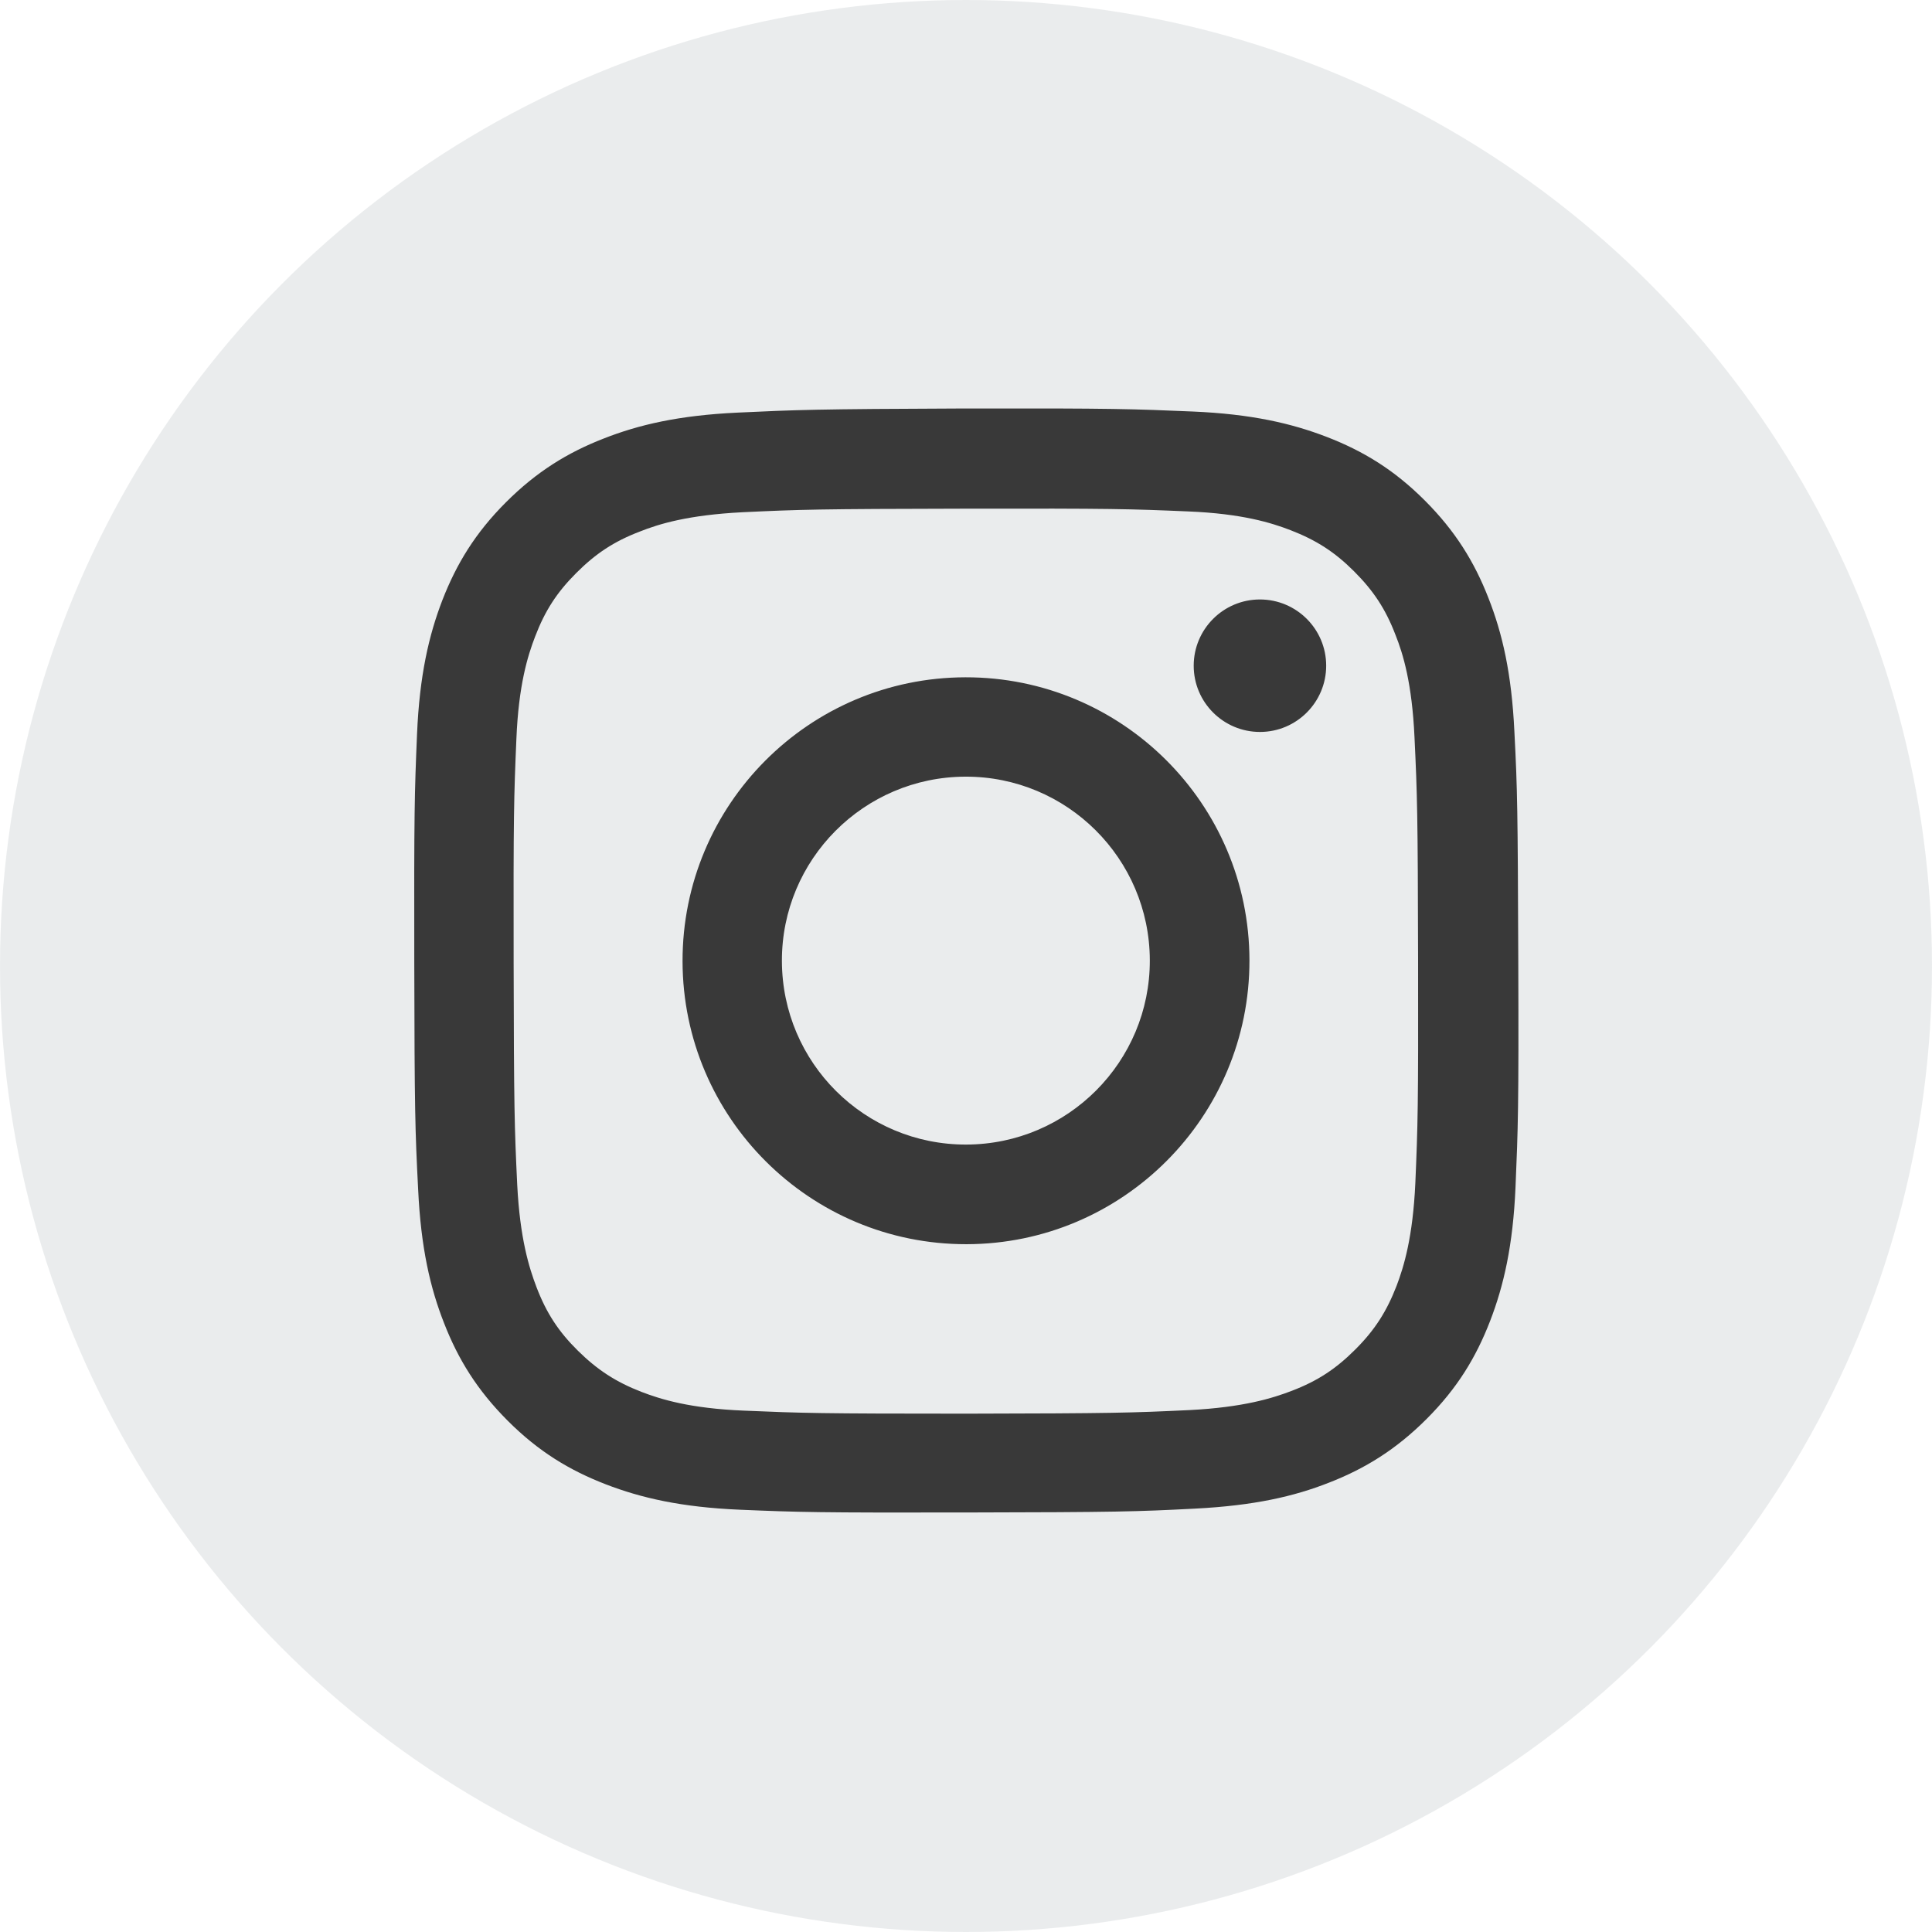
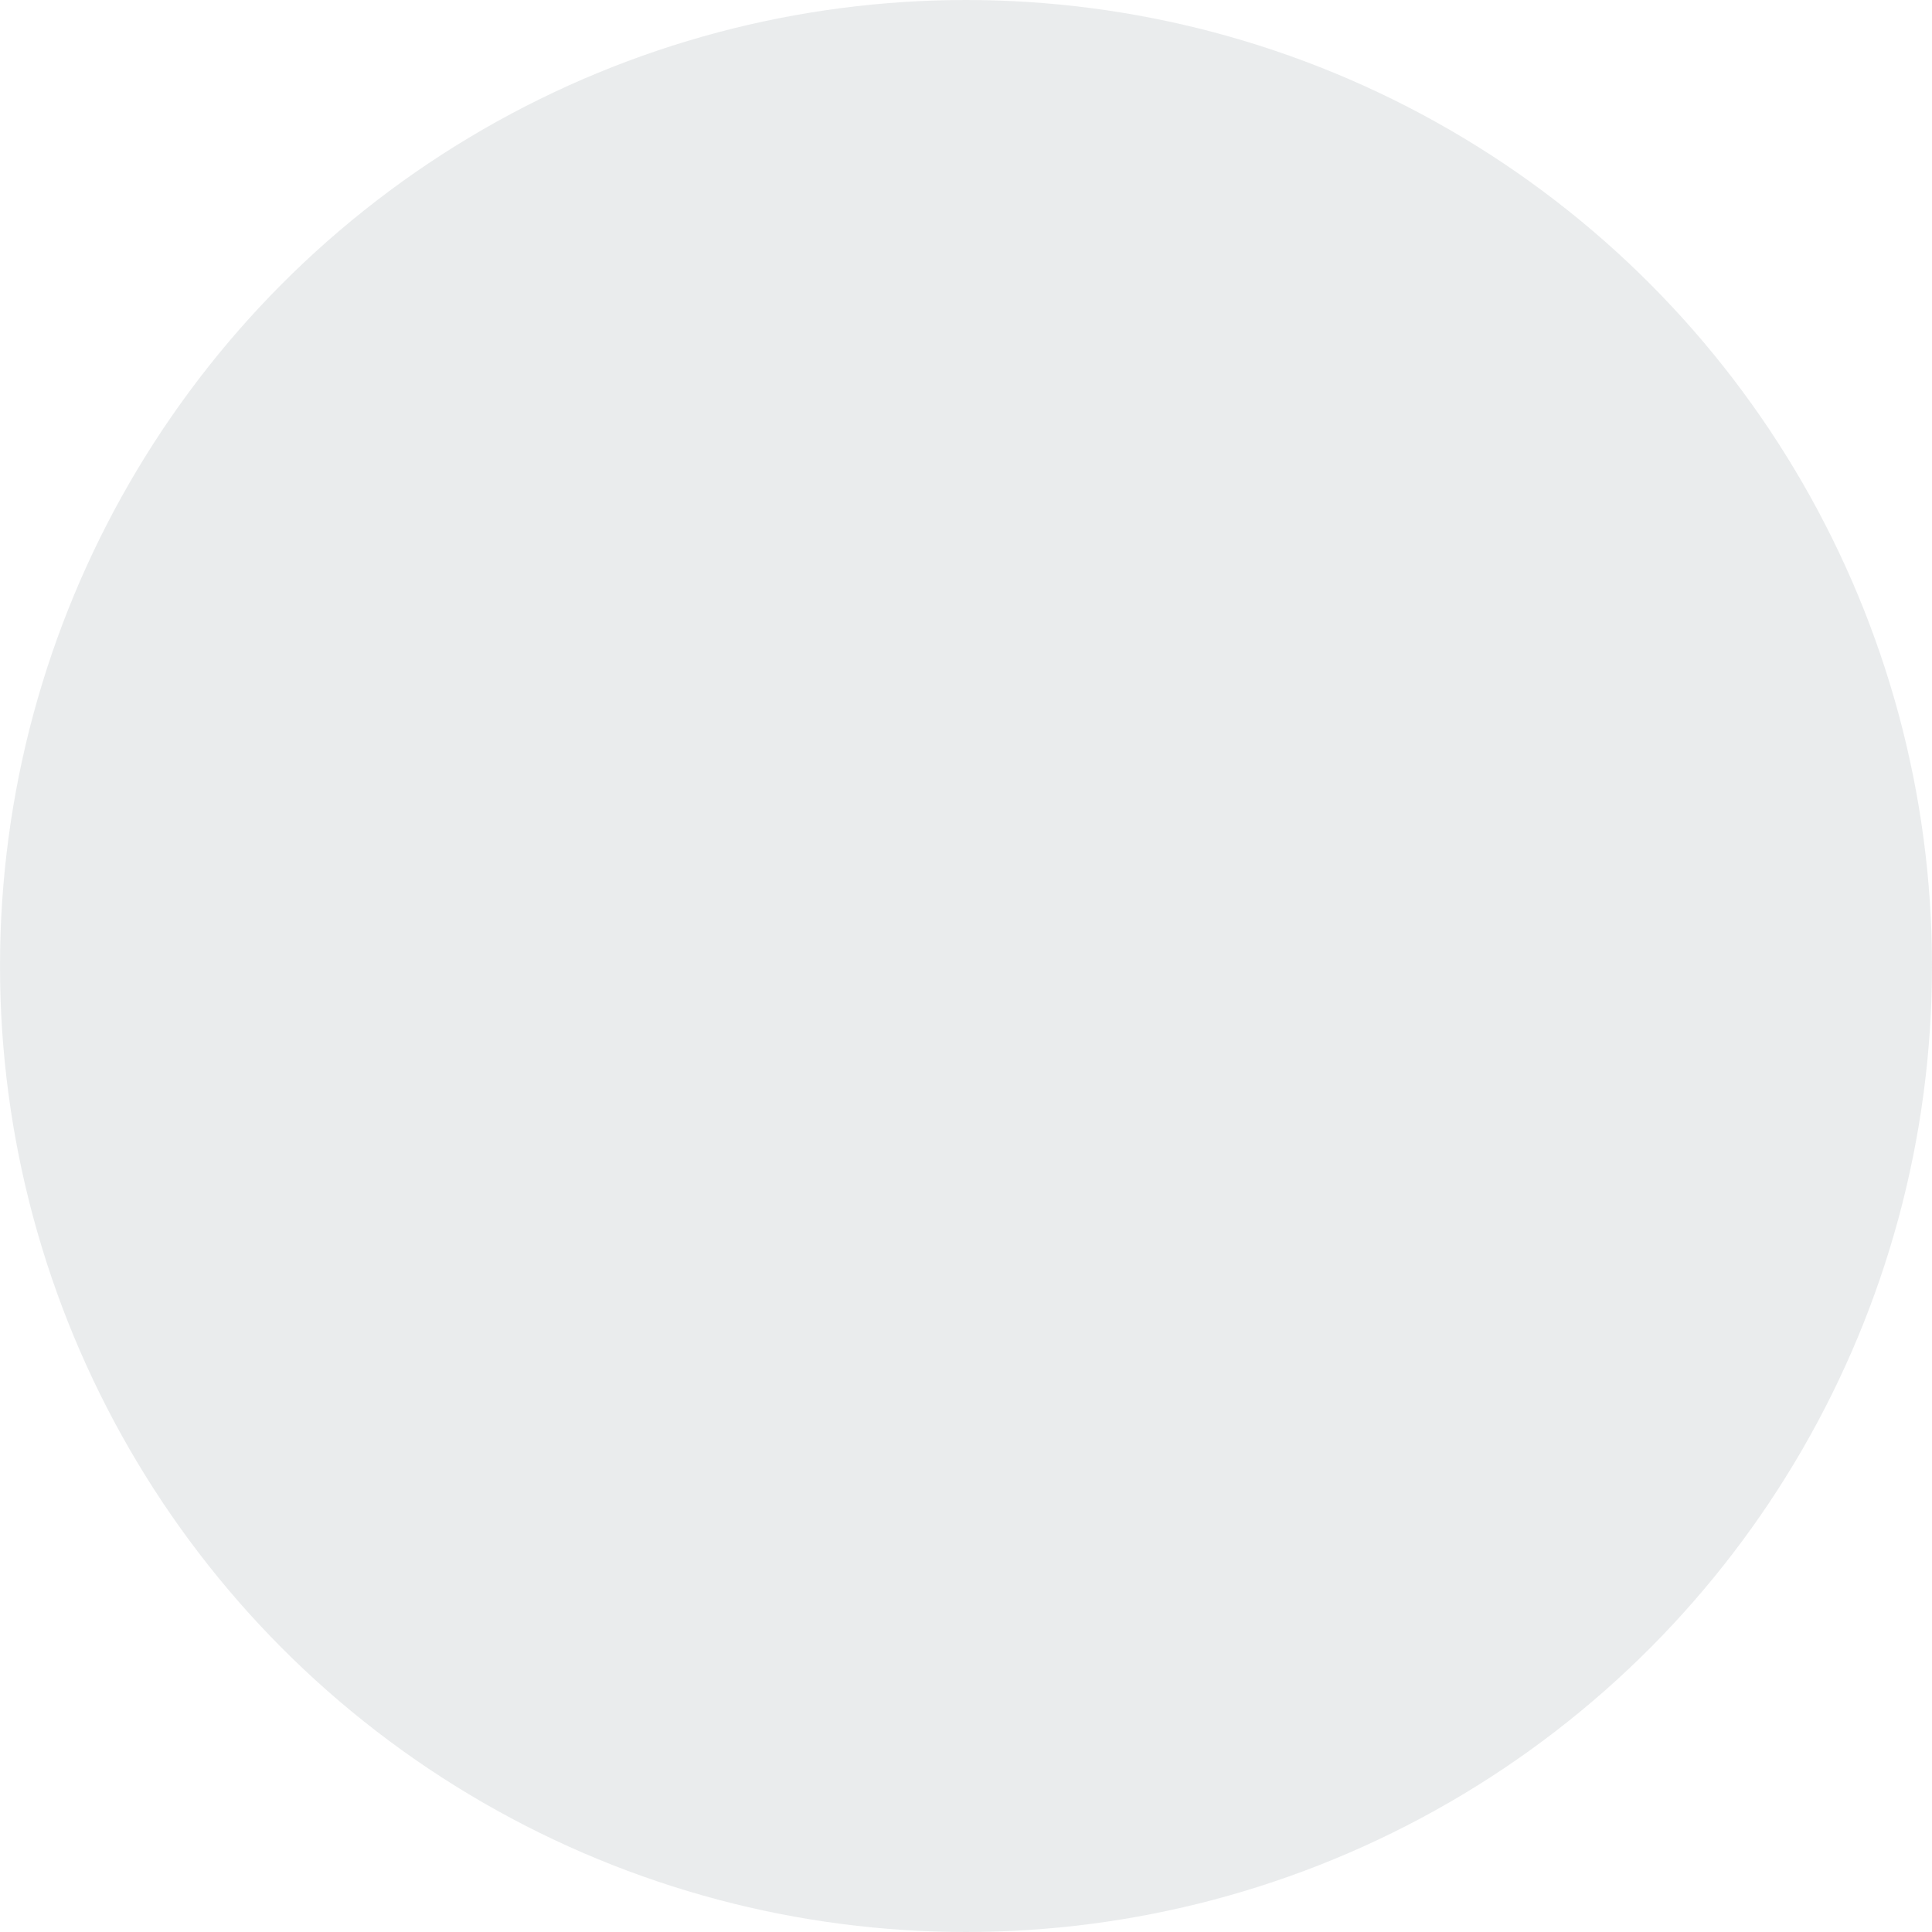
<svg xmlns="http://www.w3.org/2000/svg" id="Layer_1" data-name="Layer 1" width="700" height="700" viewBox="0 0 700 700">
  <defs>
    <style>
      .cls-1 {
        fill: #393939;
      }

      .cls-1, .cls-2 {
        stroke-width: 0px;
      }

      .cls-2 {
        fill: #d6dadd;
        isolation: isolate;
        opacity: .5;
      }
    </style>
  </defs>
  <circle class="cls-2" cx="350" cy="350" r="350" />
-   <path class="cls-1" d="m267.2,149.5c-21.3,1-35.8,4.4-48.5,9.4-13.1,5.1-24.3,12-35.4,23.1s-17.9,22.3-23,35.4c-4.9,12.7-8.3,27.3-9.2,48.6s-1.1,28.1-1,82.4.3,61.1,1.4,82.5c1,21.3,4.4,35.8,9.4,48.5,5.1,13.1,12,24.3,23.1,35.4,11.1,11.1,22.3,17.9,35.5,23,12.7,4.9,27.3,8.3,48.6,9.2,21.3.9,28.1,1.1,82.4,1s61.1-.3,82.5-1.4,35.8-4.4,48.5-9.4c13.1-5.1,24.3-12,35.4-23.1s17.9-22.3,23-35.5c4.9-12.7,8.3-27.3,9.2-48.5.9-21.3,1.2-28.2,1-82.5s-.3-61.1-1.4-82.4c-1-21.3-4.4-35.8-9.4-48.5-5.1-13.1-12-24.3-23.1-35.4s-22.3-17.9-35.5-23c-12.7-4.9-27.3-8.3-48.6-9.2-21.3-.9-28.1-1.2-82.5-1.1-54.3.2-61.1.5-82.4,1.5m2.3,361.6c-19.5-.8-30.1-4.1-37.1-6.8-9.3-3.6-16-8-23-14.9s-11.4-13.6-15-23c-2.7-7.1-6-17.6-7-37.1-1-21.1-1.2-27.4-1.3-80.8-.1-53.4.1-59.7,1-80.8.8-19.5,4.1-30.1,6.8-37.1,3.6-9.4,7.9-16,14.9-23s13.6-11.4,23-15c7-2.8,17.6-6,37.1-7,21.1-1,27.4-1.2,80.8-1.3s59.7.1,80.8,1c19.5.8,30.1,4.1,37.1,6.8,9.3,3.6,16,7.9,23,14.9s11.4,13.6,15,23c2.8,7,6,17.6,6.9,37.1,1,21.1,1.2,27.4,1.3,80.8s-.1,59.7-1,80.8c-.9,19.5-4.1,30.1-6.8,37.2-3.6,9.3-7.9,16-14.9,23s-13.6,11.4-23,15c-7,2.7-17.6,6-37.1,7-21.1,1-27.4,1.2-80.8,1.3-53.3-0-59.6-.2-80.7-1.1m163-269.9c0,13.3,10.8,24,24,24,13.3,0,24-10.8,24-24,0-13.3-10.8-24-24-24h0c-13.3,0-24,10.8-24,24m-185.2,107.1c.1,56.7,46.2,102.6,102.9,102.5s102.6-46.2,102.5-102.9-46.2-102.6-102.9-102.5-102.6,46.2-102.5,102.9m36-.1c-.1-36.8,29.7-66.7,66.5-66.8s66.7,29.7,66.8,66.5-29.7,66.7-66.5,66.8c-36.8.1-66.7-29.6-66.8-66.5h0" />
</svg>